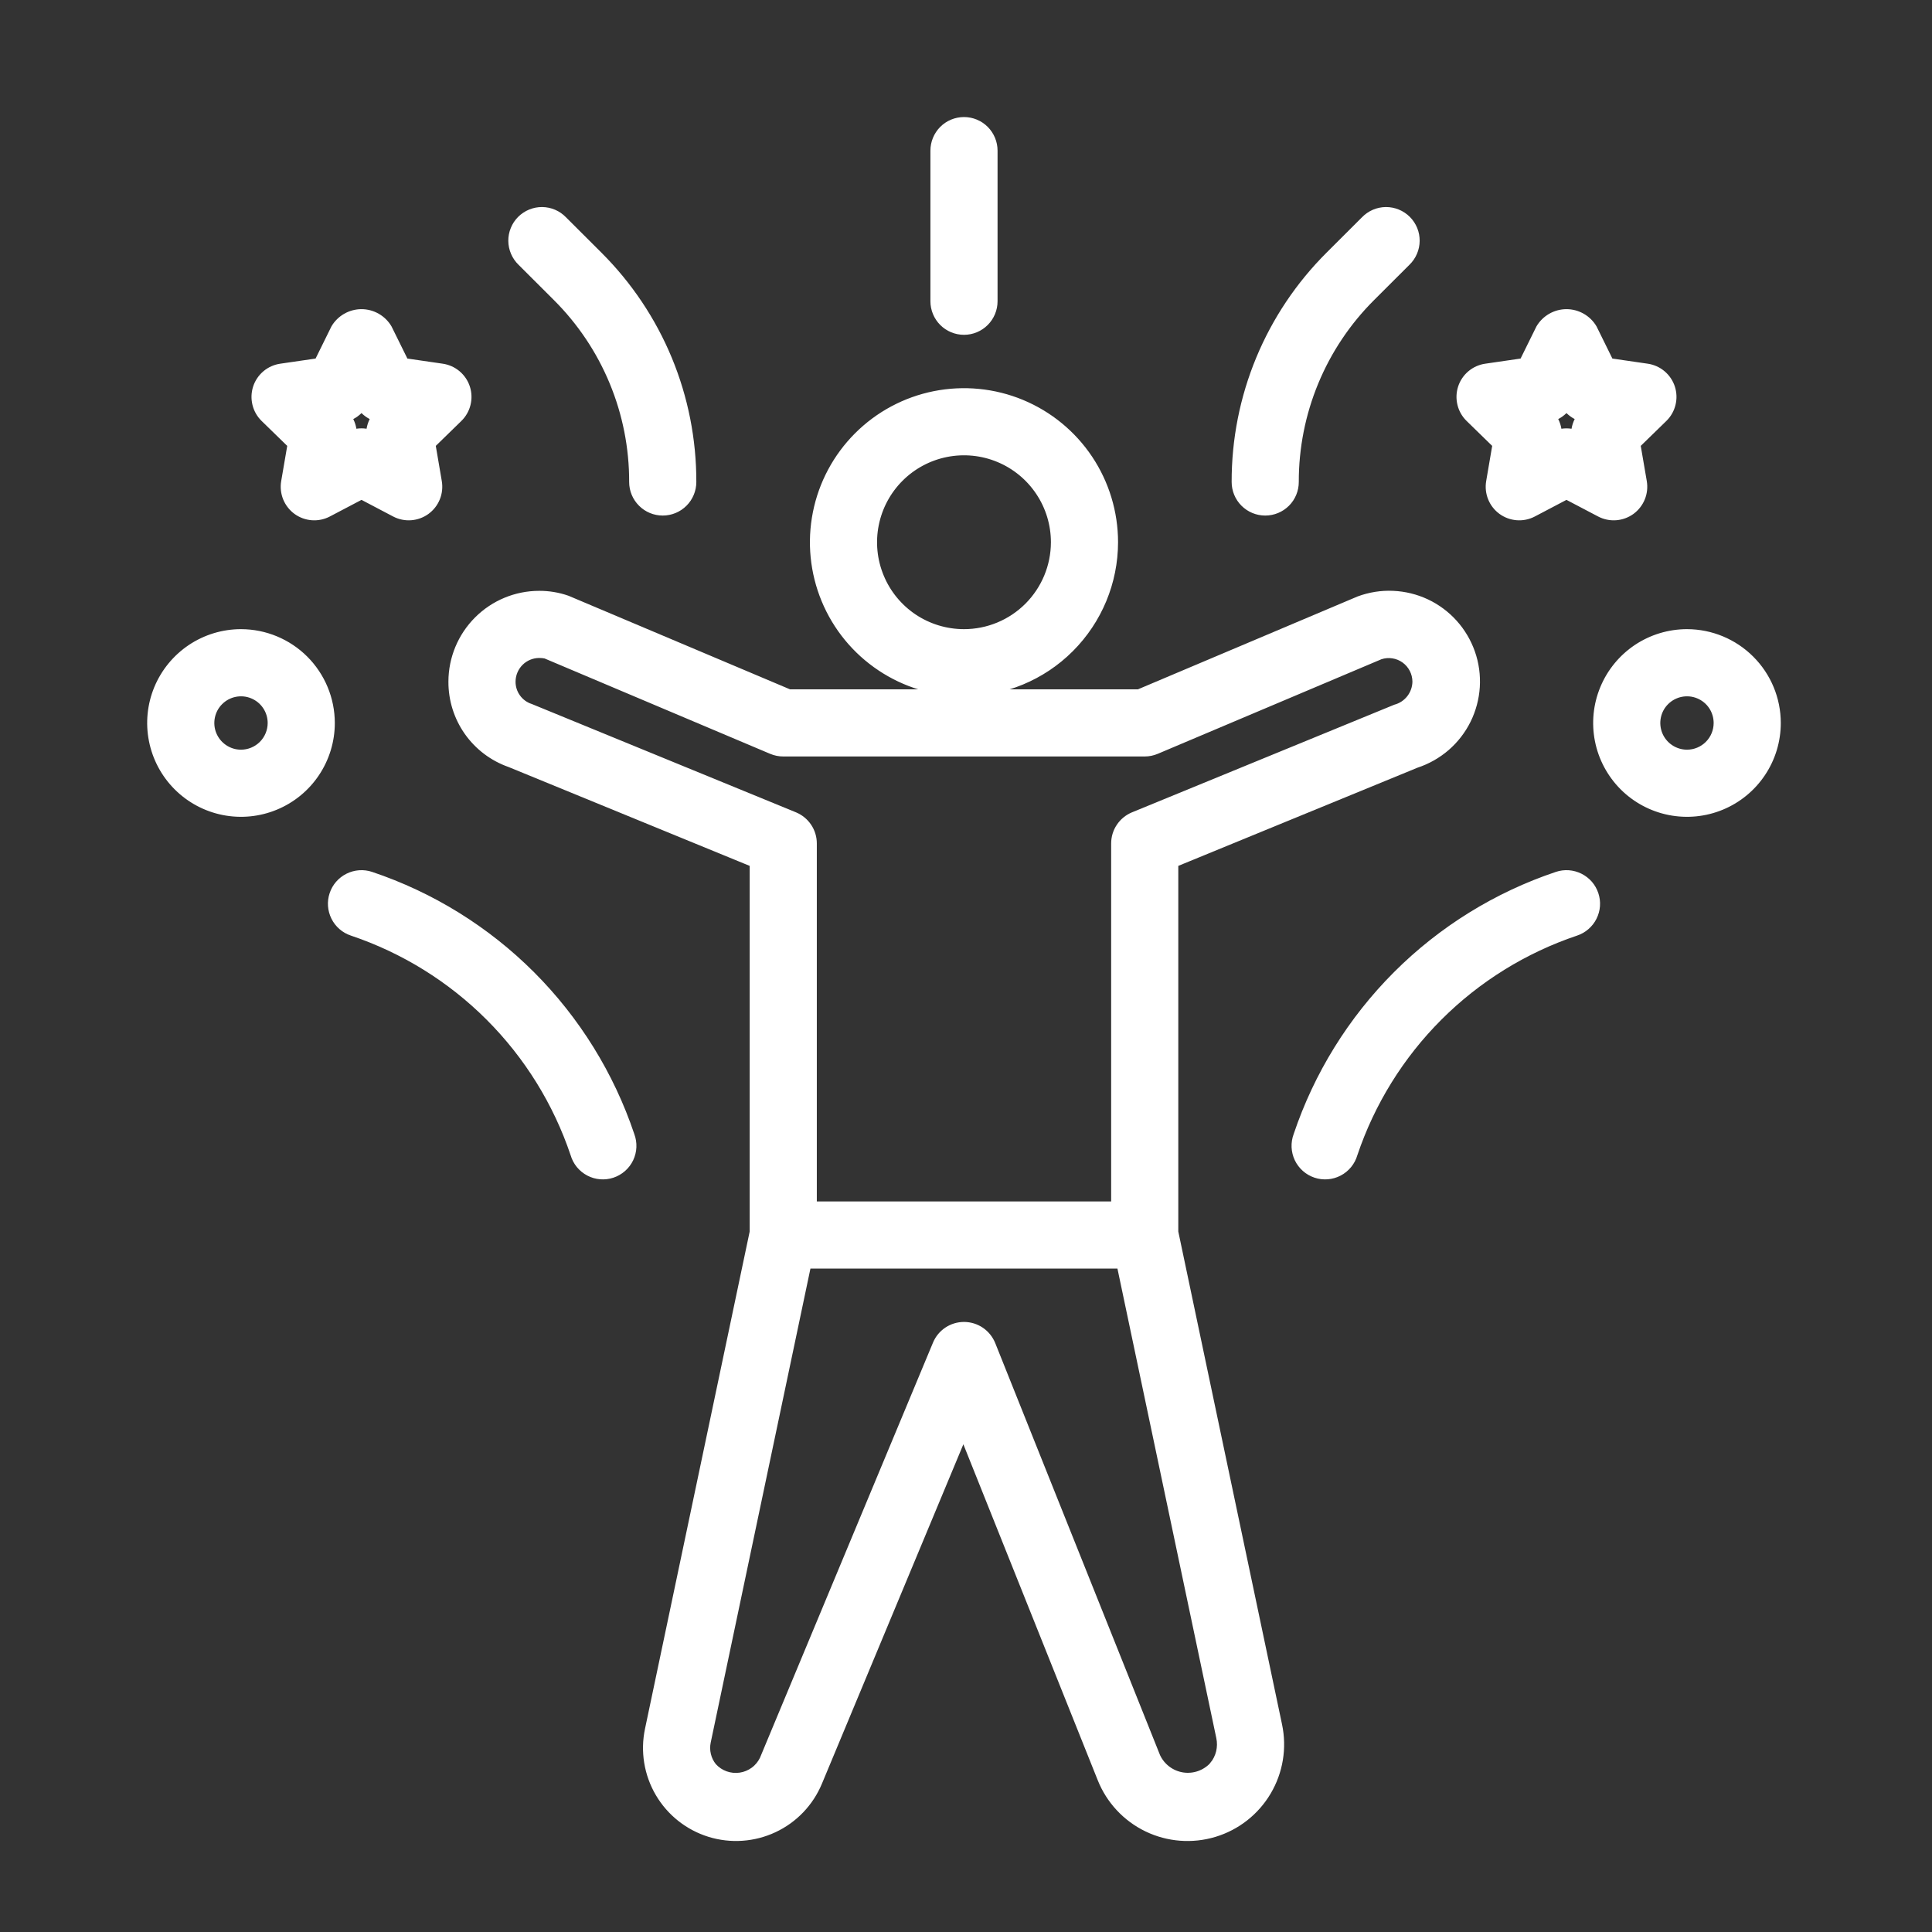
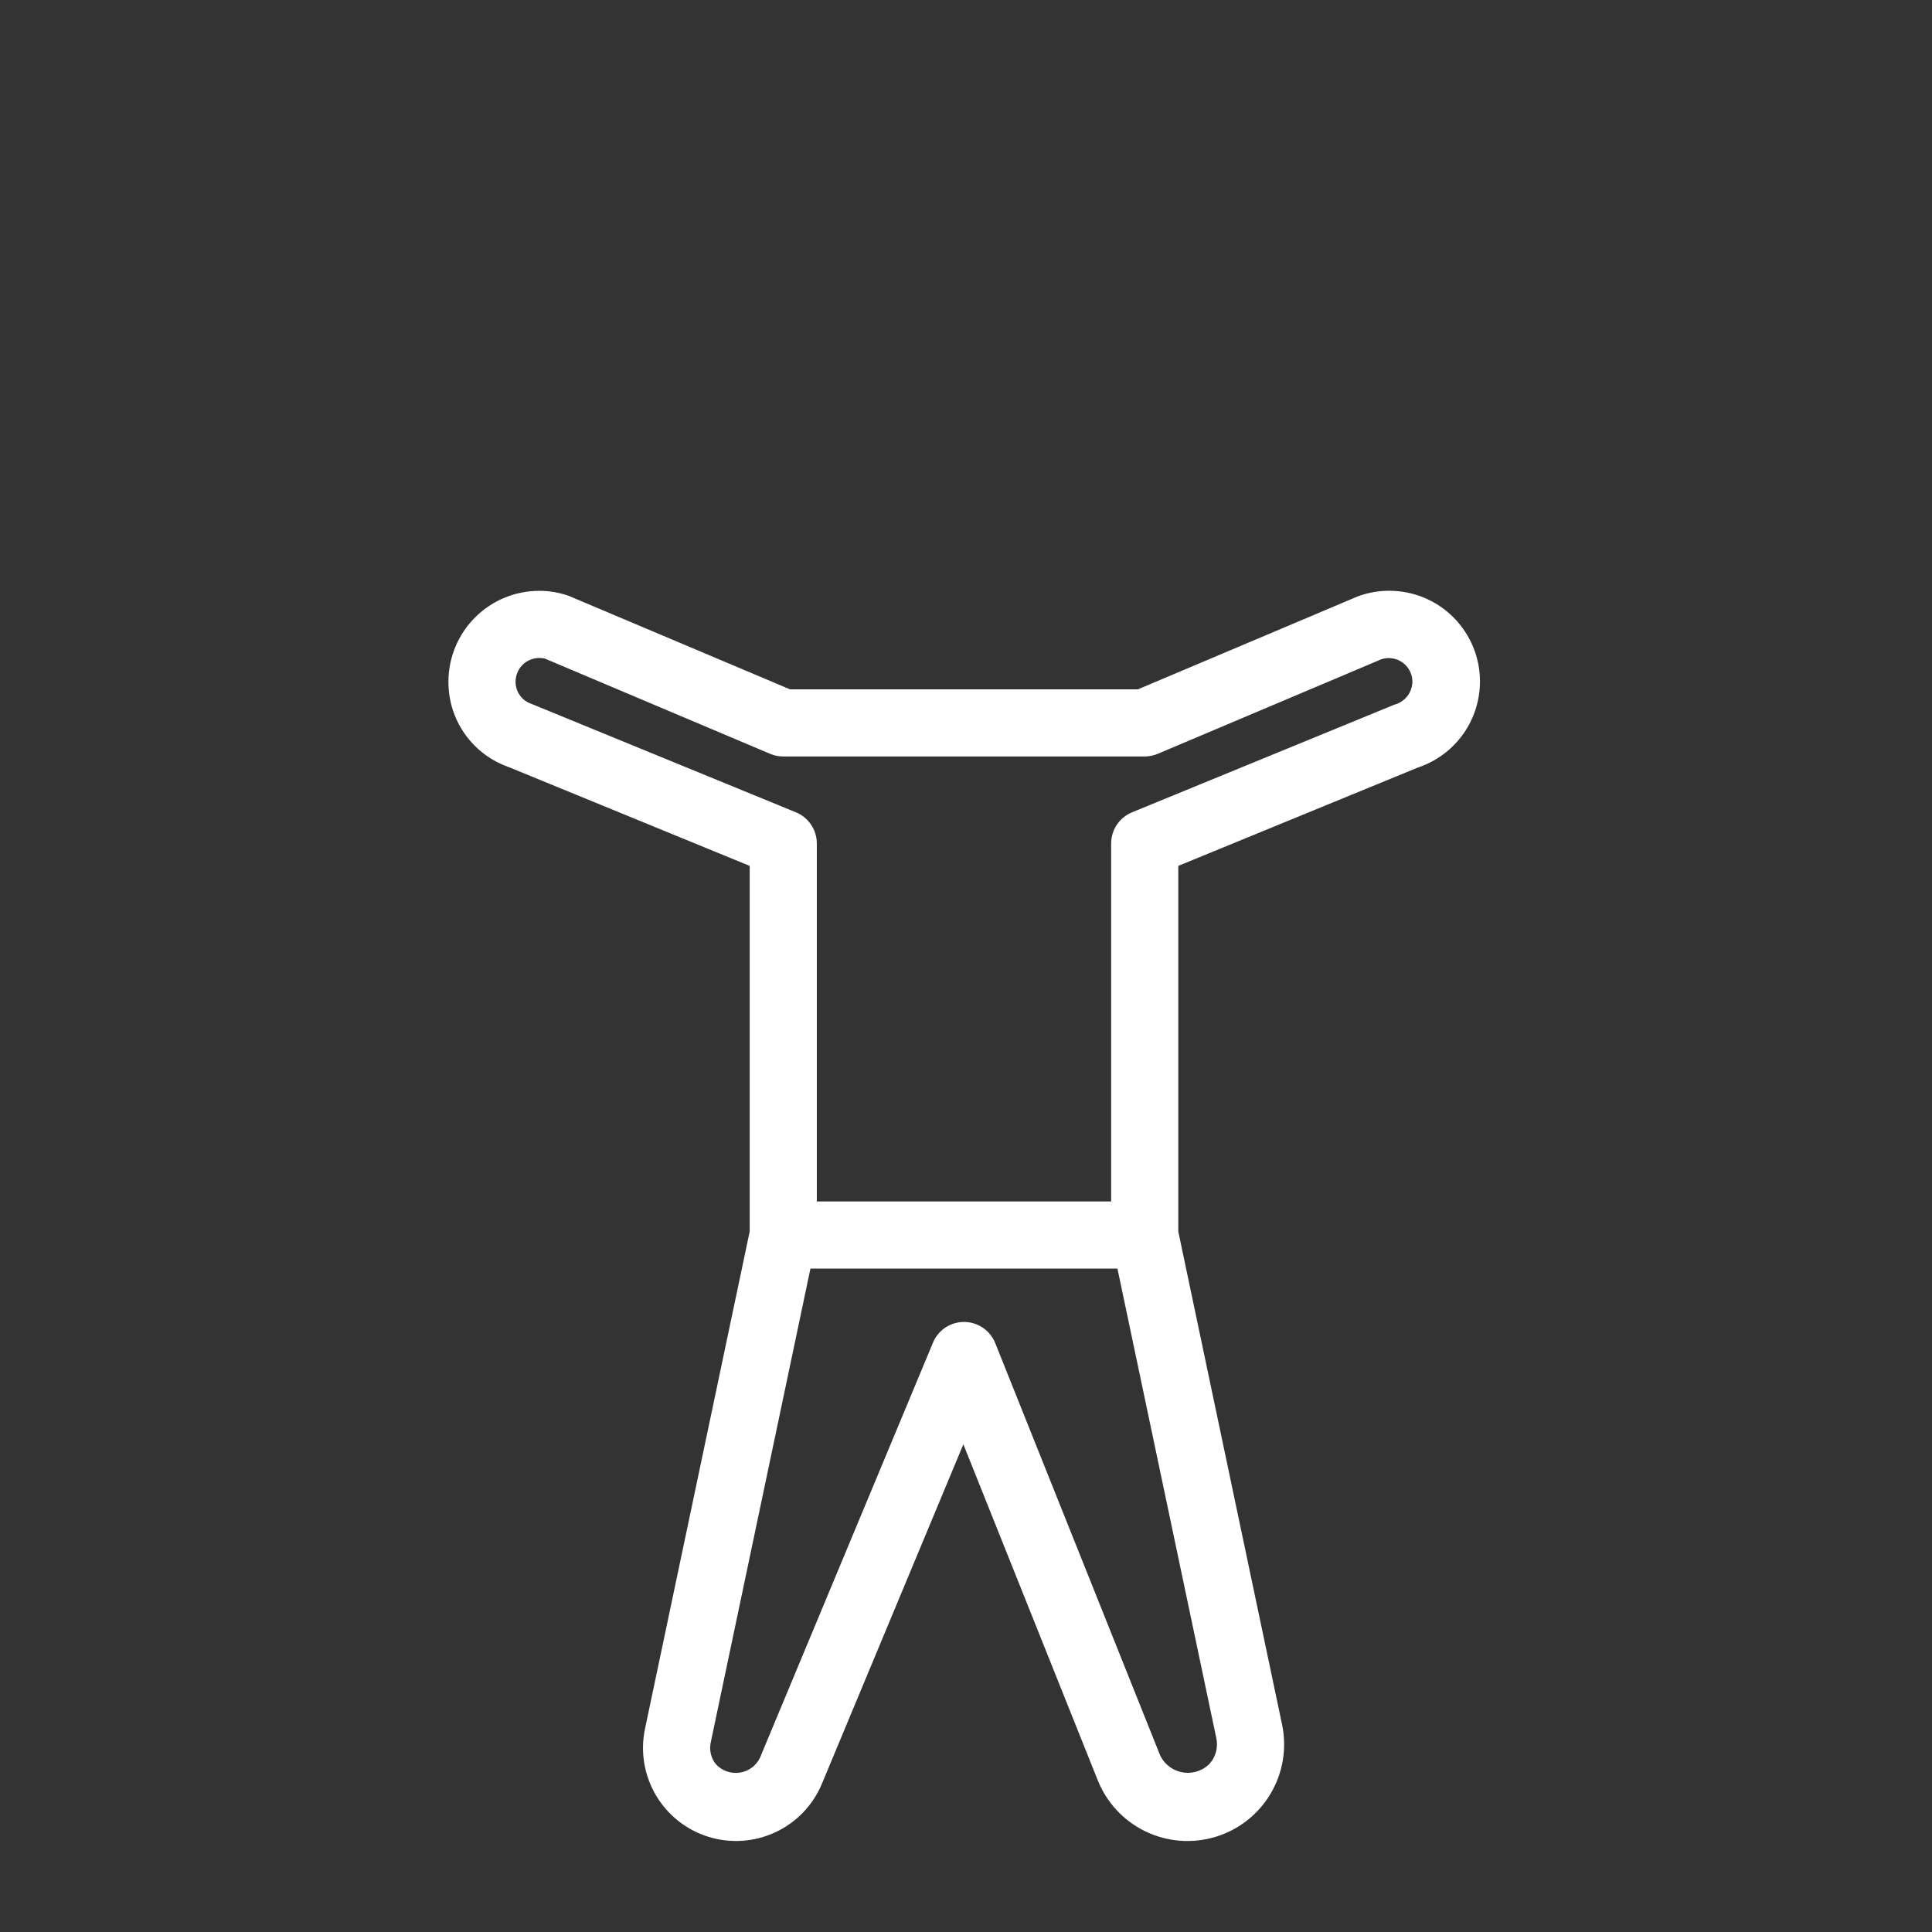
<svg xmlns="http://www.w3.org/2000/svg" fill="none" viewBox="0 0 60 60" height="60" width="60">
  <rect x="0" y="0" width="60" height="60" fill="#333333" stroke="none" />
  <path stroke-width="0.214" stroke="white" fill="white" d="M36.486 38.257V26.819L43.987 23.74C44.329 23.628 44.646 23.448 44.919 23.213C45.191 22.977 45.414 22.689 45.574 22.366C45.733 22.043 45.827 21.691 45.85 21.332C45.872 20.972 45.823 20.611 45.704 20.271C45.585 19.931 45.4 19.618 45.159 19.35C44.918 19.082 44.626 18.865 44.3 18.711C43.974 18.558 43.62 18.471 43.26 18.456C42.9 18.44 42.541 18.497 42.203 18.622L35.361 21.515H24.513L17.618 18.602C17.338 18.504 17.043 18.455 16.746 18.456C16.027 18.456 15.337 18.742 14.829 19.251C14.32 19.76 14.034 20.449 14.033 21.169C14.03 21.728 14.201 22.274 14.523 22.732C14.845 23.189 15.302 23.534 15.829 23.719L23.389 26.819V38.257L20.136 53.71C19.993 54.388 20.108 55.095 20.459 55.693C20.81 56.291 21.371 56.736 22.033 56.942C22.695 57.147 23.41 57.098 24.038 56.804C24.666 56.511 25.161 55.993 25.427 55.353L29.92 44.571L34.19 55.245C34.458 55.918 34.969 56.466 35.623 56.781C36.276 57.095 37.023 57.153 37.717 56.943C38.411 56.733 39 56.271 39.369 55.647C39.739 55.023 39.86 54.283 39.71 53.574L36.486 38.257ZM16.481 21.965C16.312 21.911 16.166 21.805 16.062 21.661C15.958 21.518 15.903 21.346 15.904 21.169C15.905 20.946 15.994 20.732 16.151 20.574C16.309 20.416 16.523 20.327 16.746 20.327C16.812 20.326 16.878 20.333 16.943 20.346L23.959 23.312C24.075 23.361 24.199 23.386 24.324 23.386H35.551C35.676 23.386 35.8 23.36 35.916 23.311L42.864 20.373C42.99 20.331 43.125 20.319 43.256 20.34C43.388 20.36 43.513 20.411 43.62 20.488C43.728 20.566 43.816 20.668 43.877 20.786C43.938 20.905 43.97 21.036 43.971 21.169C43.968 21.356 43.905 21.537 43.79 21.685C43.675 21.833 43.515 21.939 43.335 21.987L35.195 25.327C35.024 25.398 34.877 25.518 34.774 25.672C34.67 25.826 34.615 26.007 34.615 26.193V37.419H25.26V26.193C25.26 26.007 25.205 25.826 25.101 25.672C24.998 25.518 24.851 25.398 24.68 25.327L16.481 21.965ZM37.675 54.816C37.557 54.945 37.409 55.043 37.244 55.102C37.08 55.16 36.903 55.177 36.73 55.151C36.557 55.124 36.393 55.056 36.254 54.951C36.114 54.846 36.002 54.709 35.928 54.55L30.808 41.749C30.738 41.577 30.619 41.429 30.466 41.324C30.312 41.219 30.131 41.163 29.945 41.161H29.938C29.753 41.161 29.572 41.216 29.419 41.318C29.265 41.421 29.145 41.566 29.074 41.737L23.699 54.634C23.632 54.773 23.532 54.894 23.407 54.985C23.282 55.076 23.137 55.135 22.985 55.157C22.832 55.179 22.676 55.163 22.53 55.111C22.385 55.059 22.255 54.972 22.151 54.858C22.065 54.752 22.004 54.629 21.973 54.497C21.941 54.365 21.939 54.228 21.967 54.095L25.082 39.29H34.79L37.879 53.96C37.91 54.109 37.908 54.263 37.873 54.411C37.837 54.559 37.769 54.697 37.673 54.816H37.675Z" />
-   <path stroke-width="0.214" stroke="white" fill="white" d="M34.615 16.84C34.615 15.915 34.341 15.01 33.827 14.241C33.313 13.472 32.582 12.872 31.728 12.518C30.873 12.164 29.932 12.072 29.025 12.252C28.117 12.432 27.284 12.878 26.63 13.532C25.976 14.186 25.53 15.02 25.35 15.927C25.169 16.835 25.262 17.775 25.616 18.63C25.97 19.485 26.569 20.215 27.339 20.729C28.108 21.243 29.012 21.518 29.938 21.518C31.178 21.516 32.367 21.023 33.243 20.146C34.12 19.269 34.614 18.08 34.615 16.84ZM29.938 19.646C29.382 19.646 28.84 19.482 28.378 19.174C27.917 18.865 27.557 18.427 27.345 17.914C27.132 17.401 27.076 16.837 27.185 16.292C27.293 15.748 27.56 15.248 27.953 14.855C28.345 14.463 28.846 14.195 29.39 14.087C29.934 13.979 30.499 14.034 31.012 14.247C31.524 14.459 31.963 14.819 32.271 15.281C32.58 15.742 32.744 16.285 32.744 16.84C32.743 17.584 32.447 18.297 31.921 18.824C31.395 19.35 30.682 19.646 29.938 19.646ZM48.353 27.179C46.474 27.809 44.767 28.867 43.366 30.268C41.965 31.67 40.908 33.377 40.277 35.255C40.233 35.373 40.213 35.498 40.218 35.624C40.224 35.75 40.254 35.873 40.308 35.987C40.362 36.1 40.439 36.202 40.533 36.285C40.627 36.369 40.738 36.432 40.857 36.472C40.976 36.512 41.103 36.527 41.228 36.517C41.353 36.507 41.476 36.472 41.587 36.413C41.699 36.355 41.797 36.274 41.877 36.177C41.956 36.08 42.016 35.967 42.051 35.846C42.59 34.243 43.492 32.787 44.688 31.591C45.884 30.395 47.341 29.493 48.944 28.954C49.061 28.915 49.169 28.854 49.261 28.773C49.354 28.693 49.43 28.595 49.485 28.485C49.54 28.375 49.573 28.256 49.582 28.133C49.591 28.011 49.575 27.887 49.536 27.771C49.497 27.654 49.436 27.546 49.356 27.453C49.275 27.361 49.177 27.285 49.067 27.23C48.957 27.175 48.838 27.142 48.715 27.133C48.593 27.124 48.469 27.14 48.353 27.179ZM11.522 27.179C11.287 27.1 11.03 27.119 10.808 27.23C10.586 27.341 10.417 27.535 10.339 27.771C10.26 28.006 10.279 28.263 10.39 28.485C10.501 28.707 10.695 28.876 10.931 28.954C12.534 29.493 13.991 30.395 15.187 31.591C16.383 32.787 17.285 34.243 17.824 35.846C17.859 35.967 17.919 36.08 17.998 36.177C18.078 36.274 18.177 36.355 18.288 36.413C18.399 36.472 18.522 36.507 18.647 36.517C18.772 36.527 18.899 36.512 19.018 36.472C19.137 36.432 19.247 36.369 19.342 36.285C19.436 36.202 19.513 36.1 19.567 35.987C19.621 35.873 19.651 35.75 19.657 35.624C19.662 35.498 19.642 35.373 19.598 35.255C18.967 33.377 17.91 31.67 16.509 30.268C15.107 28.867 13.401 27.809 11.522 27.179ZM7.484 19.646C6.929 19.646 6.387 19.811 5.925 20.119C5.464 20.428 5.104 20.866 4.891 21.379C4.679 21.892 4.623 22.456 4.732 23.001C4.84 23.545 5.107 24.045 5.5 24.438C5.892 24.83 6.392 25.098 6.937 25.206C7.481 25.314 8.046 25.259 8.558 25.046C9.071 24.834 9.51 24.474 9.818 24.012C10.126 23.551 10.291 23.008 10.291 22.453C10.29 21.709 9.994 20.995 9.468 20.469C8.942 19.943 8.229 19.647 7.484 19.646ZM7.484 23.389C7.299 23.389 7.118 23.334 6.965 23.231C6.811 23.128 6.691 22.982 6.62 22.811C6.549 22.64 6.531 22.452 6.567 22.271C6.603 22.089 6.692 21.922 6.823 21.792C6.954 21.661 7.12 21.572 7.302 21.536C7.483 21.5 7.671 21.518 7.842 21.589C8.013 21.66 8.159 21.779 8.262 21.933C8.365 22.087 8.42 22.268 8.42 22.453C8.42 22.701 8.321 22.939 8.146 23.115C7.97 23.29 7.732 23.389 7.484 23.389ZM52.391 19.646C51.836 19.646 51.293 19.811 50.831 20.119C50.37 20.428 50.01 20.866 49.798 21.379C49.585 21.892 49.53 22.456 49.638 23.001C49.746 23.545 50.014 24.045 50.406 24.438C50.798 24.83 51.299 25.098 51.843 25.206C52.388 25.314 52.952 25.259 53.465 25.046C53.977 24.834 54.416 24.474 54.724 24.012C55.033 23.551 55.197 23.008 55.197 22.453C55.197 21.709 54.901 20.995 54.374 20.469C53.848 19.943 53.135 19.647 52.391 19.646ZM52.391 23.389C52.206 23.389 52.025 23.334 51.871 23.231C51.717 23.128 51.597 22.982 51.526 22.811C51.456 22.64 51.437 22.452 51.473 22.271C51.509 22.089 51.598 21.922 51.729 21.792C51.86 21.661 52.027 21.572 52.208 21.536C52.39 21.5 52.578 21.518 52.749 21.589C52.92 21.66 53.066 21.779 53.169 21.933C53.271 22.087 53.326 22.268 53.326 22.453C53.326 22.701 53.228 22.939 53.052 23.115C52.877 23.29 52.639 23.389 52.391 23.389ZM9.035 13.81L8.838 14.959C8.809 15.131 8.828 15.308 8.894 15.47C8.96 15.631 9.069 15.771 9.21 15.874C9.351 15.976 9.518 16.037 9.692 16.05C9.866 16.063 10.04 16.026 10.195 15.945L11.227 15.403L12.258 15.945C12.413 16.026 12.587 16.063 12.761 16.05C12.935 16.037 13.102 15.976 13.243 15.874C13.384 15.771 13.494 15.631 13.559 15.47C13.625 15.308 13.644 15.131 13.615 14.959L13.419 13.81L14.253 12.997C14.378 12.875 14.467 12.72 14.508 12.551C14.55 12.381 14.544 12.204 14.49 12.037C14.436 11.871 14.337 11.724 14.203 11.611C14.07 11.499 13.908 11.426 13.735 11.401L12.581 11.233L12.065 10.188C11.979 10.042 11.856 9.921 11.709 9.837C11.562 9.753 11.396 9.708 11.226 9.708C11.057 9.708 10.89 9.753 10.743 9.837C10.596 9.921 10.473 10.042 10.387 10.188L9.872 11.233L8.718 11.401C8.546 11.426 8.383 11.499 8.25 11.611C8.116 11.724 8.017 11.871 7.963 12.037C7.909 12.204 7.903 12.381 7.945 12.551C7.986 12.72 8.075 12.875 8.2 12.997L9.035 13.81ZM11.227 12.668C11.333 12.802 11.473 12.905 11.633 12.965C11.539 13.108 11.486 13.274 11.478 13.445C11.313 13.398 11.139 13.398 10.974 13.445C10.967 13.274 10.913 13.108 10.819 12.965C10.979 12.905 11.12 12.803 11.227 12.668ZM46.456 13.81L46.26 14.959C46.231 15.131 46.25 15.308 46.316 15.47C46.381 15.631 46.491 15.771 46.632 15.874C46.773 15.976 46.94 16.037 47.114 16.05C47.288 16.063 47.462 16.026 47.617 15.945L48.648 15.403L49.68 15.945C49.835 16.026 50.009 16.063 50.183 16.05C50.357 16.037 50.524 15.976 50.665 15.874C50.806 15.771 50.915 15.631 50.981 15.47C51.047 15.308 51.066 15.131 51.037 14.959L50.84 13.81L51.675 12.997C51.8 12.875 51.889 12.72 51.93 12.551C51.972 12.381 51.966 12.204 51.912 12.037C51.858 11.871 51.759 11.724 51.625 11.611C51.492 11.499 51.329 11.426 51.157 11.401L50.003 11.233L49.488 10.188C49.402 10.042 49.279 9.921 49.132 9.837C48.985 9.753 48.818 9.708 48.649 9.708C48.479 9.708 48.313 9.753 48.166 9.837C48.019 9.921 47.896 10.042 47.81 10.188L47.294 11.233L46.14 11.401C45.967 11.426 45.805 11.499 45.672 11.611C45.538 11.724 45.439 11.871 45.385 12.037C45.331 12.204 45.325 12.381 45.367 12.551C45.408 12.72 45.497 12.875 45.622 12.997L46.456 13.81ZM48.648 12.668C48.755 12.802 48.895 12.905 49.055 12.965C48.961 13.108 48.907 13.274 48.9 13.445C48.736 13.399 48.561 13.399 48.397 13.445C48.389 13.274 48.335 13.108 48.24 12.965C48.401 12.905 48.542 12.803 48.648 12.668ZM39.293 15.904C39.541 15.904 39.779 15.806 39.955 15.63C40.13 15.455 40.228 15.217 40.228 14.969C40.226 13.905 40.434 12.851 40.841 11.868C41.248 10.884 41.846 9.992 42.6 9.241L43.697 8.146C43.786 8.06 43.857 7.956 43.906 7.842C43.955 7.728 43.981 7.605 43.982 7.481C43.983 7.357 43.96 7.234 43.913 7.119C43.865 7.004 43.796 6.899 43.708 6.811C43.62 6.724 43.516 6.654 43.401 6.607C43.286 6.56 43.163 6.536 43.038 6.537C42.914 6.538 42.791 6.564 42.677 6.613C42.563 6.662 42.46 6.734 42.374 6.823L41.277 7.918C40.349 8.842 39.612 9.941 39.111 11.151C38.61 12.361 38.354 13.659 38.357 14.969C38.357 15.217 38.456 15.455 38.631 15.63C38.807 15.806 39.045 15.904 39.293 15.904ZM17.275 9.241C18.029 9.992 18.627 10.884 19.034 11.868C19.441 12.851 19.649 13.905 19.646 14.969C19.646 15.217 19.745 15.455 19.921 15.63C20.096 15.806 20.334 15.904 20.582 15.904C20.83 15.904 21.068 15.806 21.244 15.63C21.419 15.455 21.518 15.217 21.518 14.969C21.521 13.659 21.265 12.361 20.764 11.151C20.263 9.941 19.526 8.842 18.598 7.918L17.501 6.823C17.415 6.734 17.312 6.662 17.198 6.613C17.084 6.564 16.961 6.538 16.837 6.537C16.712 6.536 16.589 6.56 16.474 6.607C16.359 6.654 16.255 6.724 16.167 6.811C16.079 6.899 16.009 7.004 15.963 7.119C15.915 7.234 15.892 7.357 15.893 7.481C15.894 7.605 15.92 7.728 15.969 7.842C16.018 7.956 16.089 8.06 16.178 8.146L17.275 9.241ZM29.938 10.291C30.186 10.291 30.424 10.192 30.599 10.017C30.774 9.842 30.873 9.604 30.873 9.355V4.678C30.873 4.43 30.774 4.192 30.599 4.016C30.424 3.841 30.186 3.742 29.938 3.742C29.689 3.742 29.451 3.841 29.276 4.016C29.101 4.192 29.002 4.43 29.002 4.678V9.355C29.002 9.604 29.101 9.842 29.276 10.017C29.451 10.192 29.689 10.291 29.938 10.291Z" />
</svg>